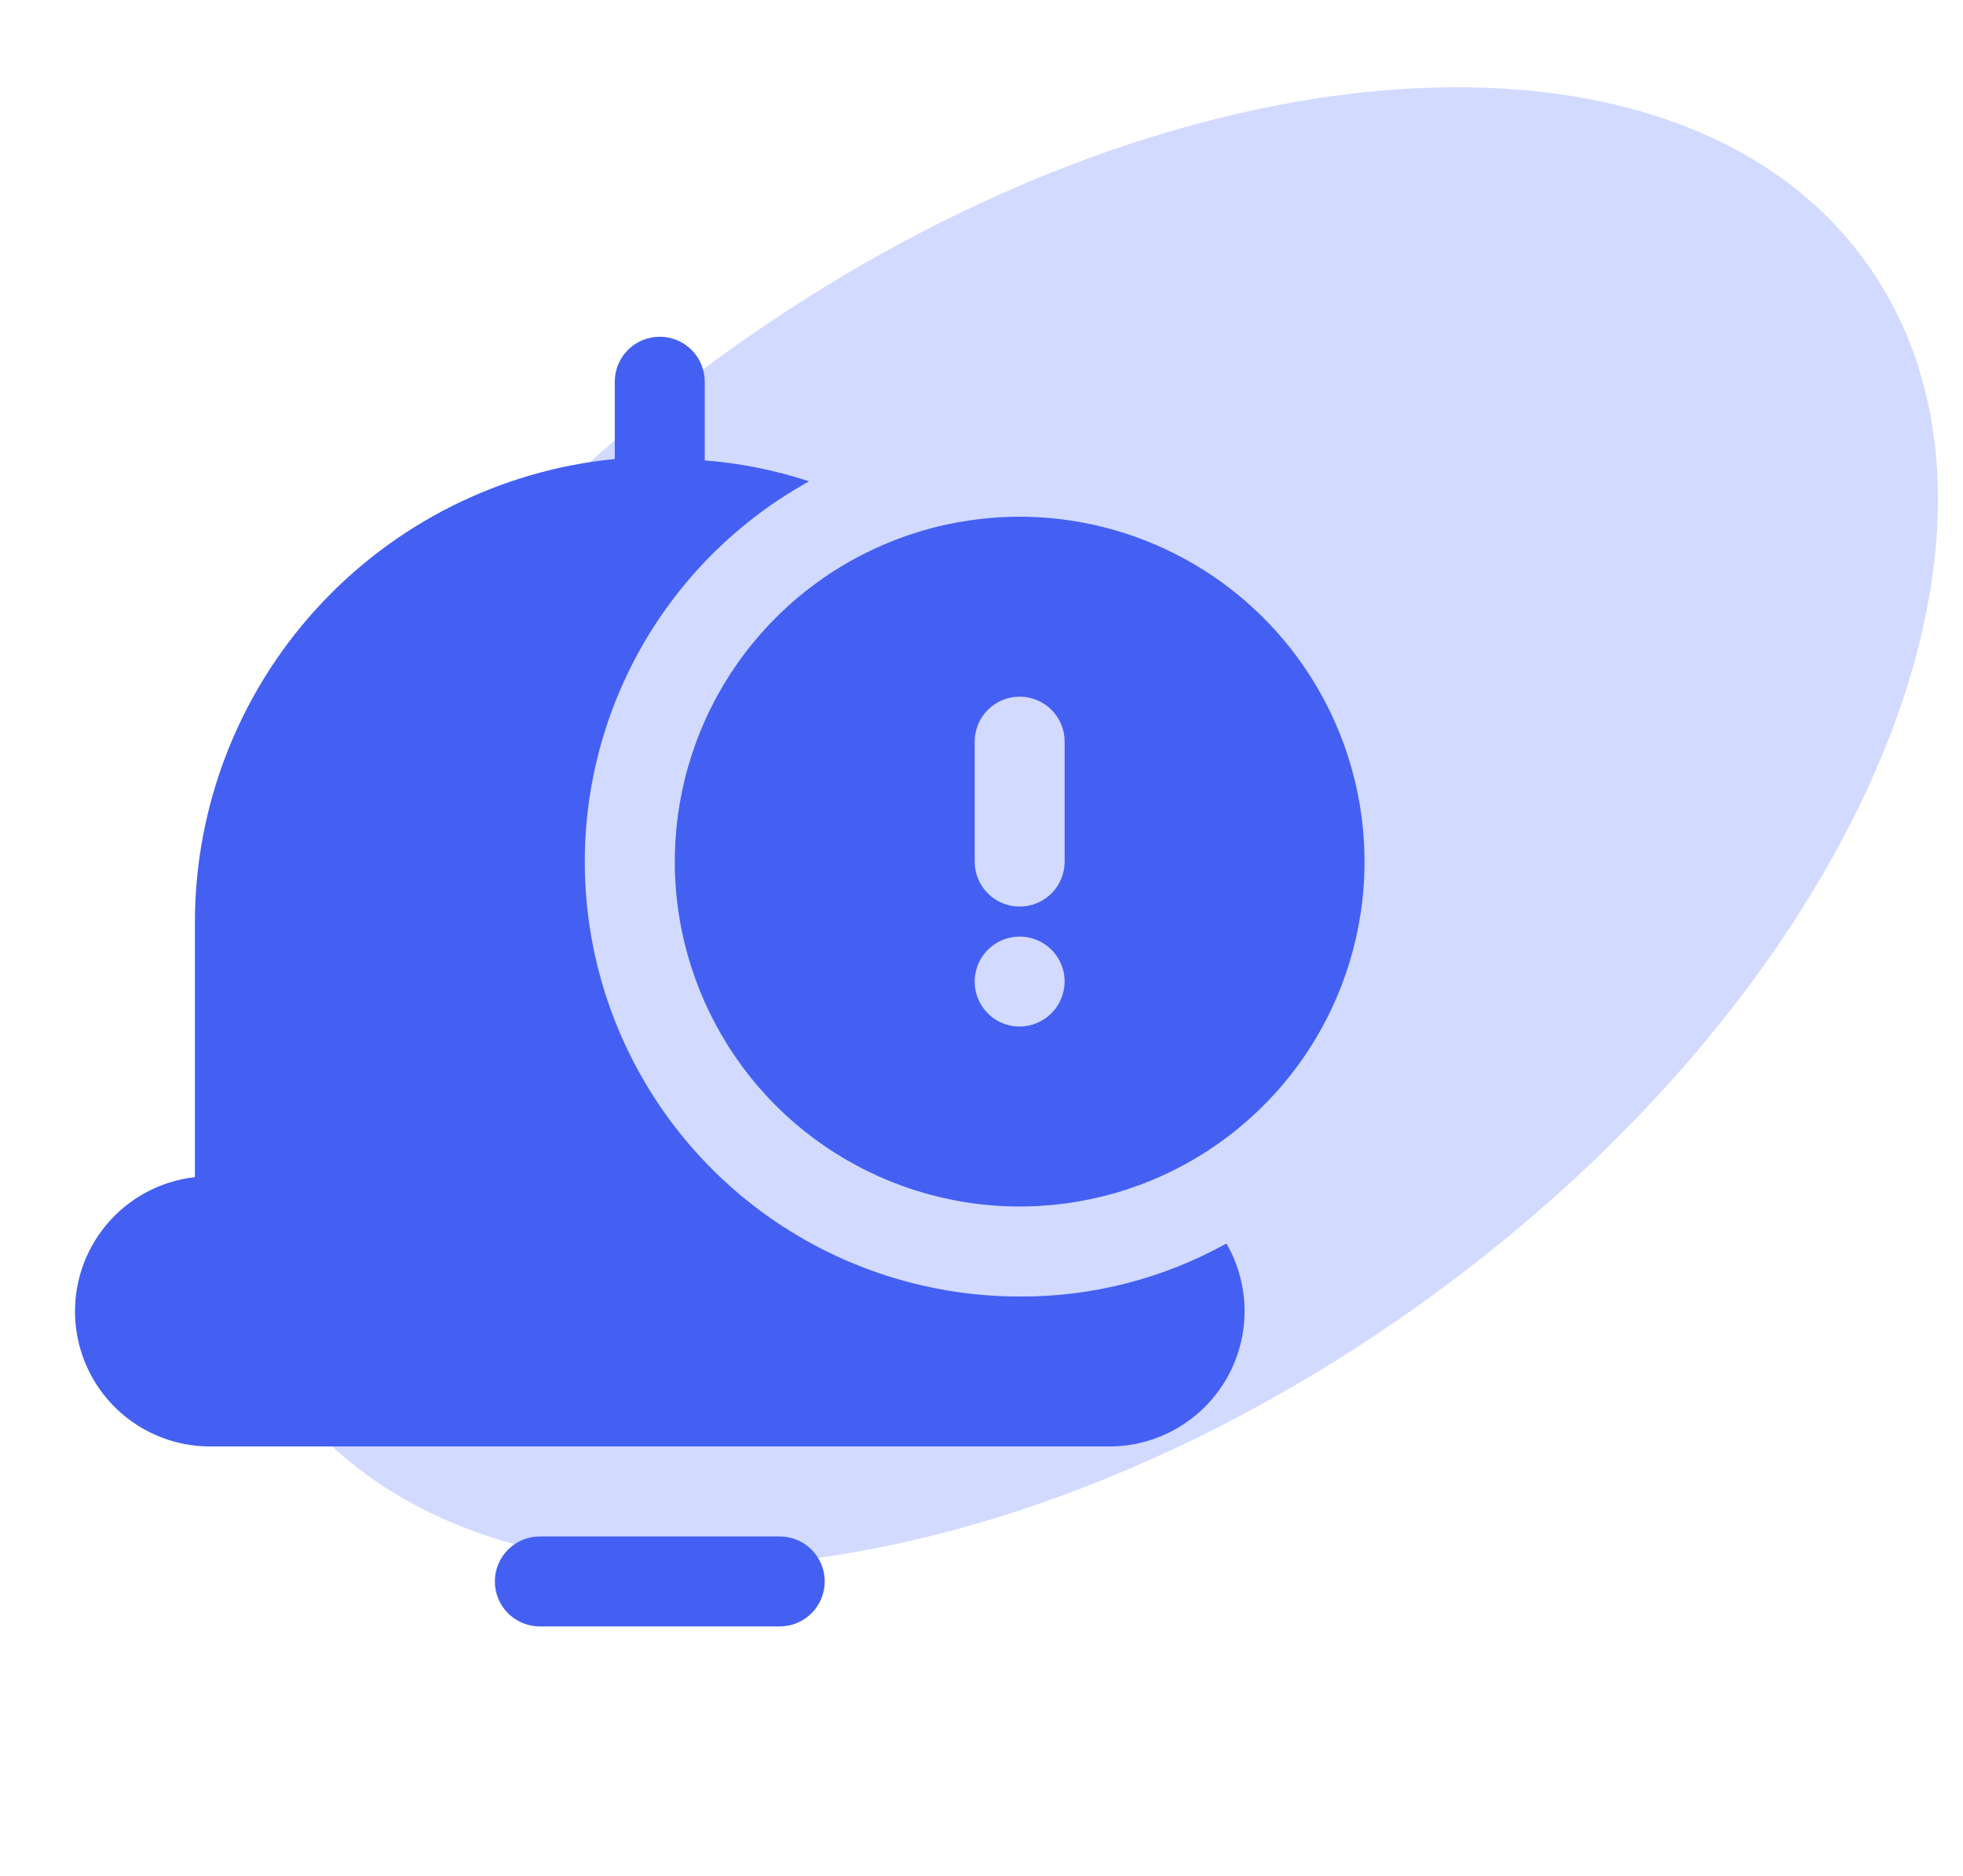
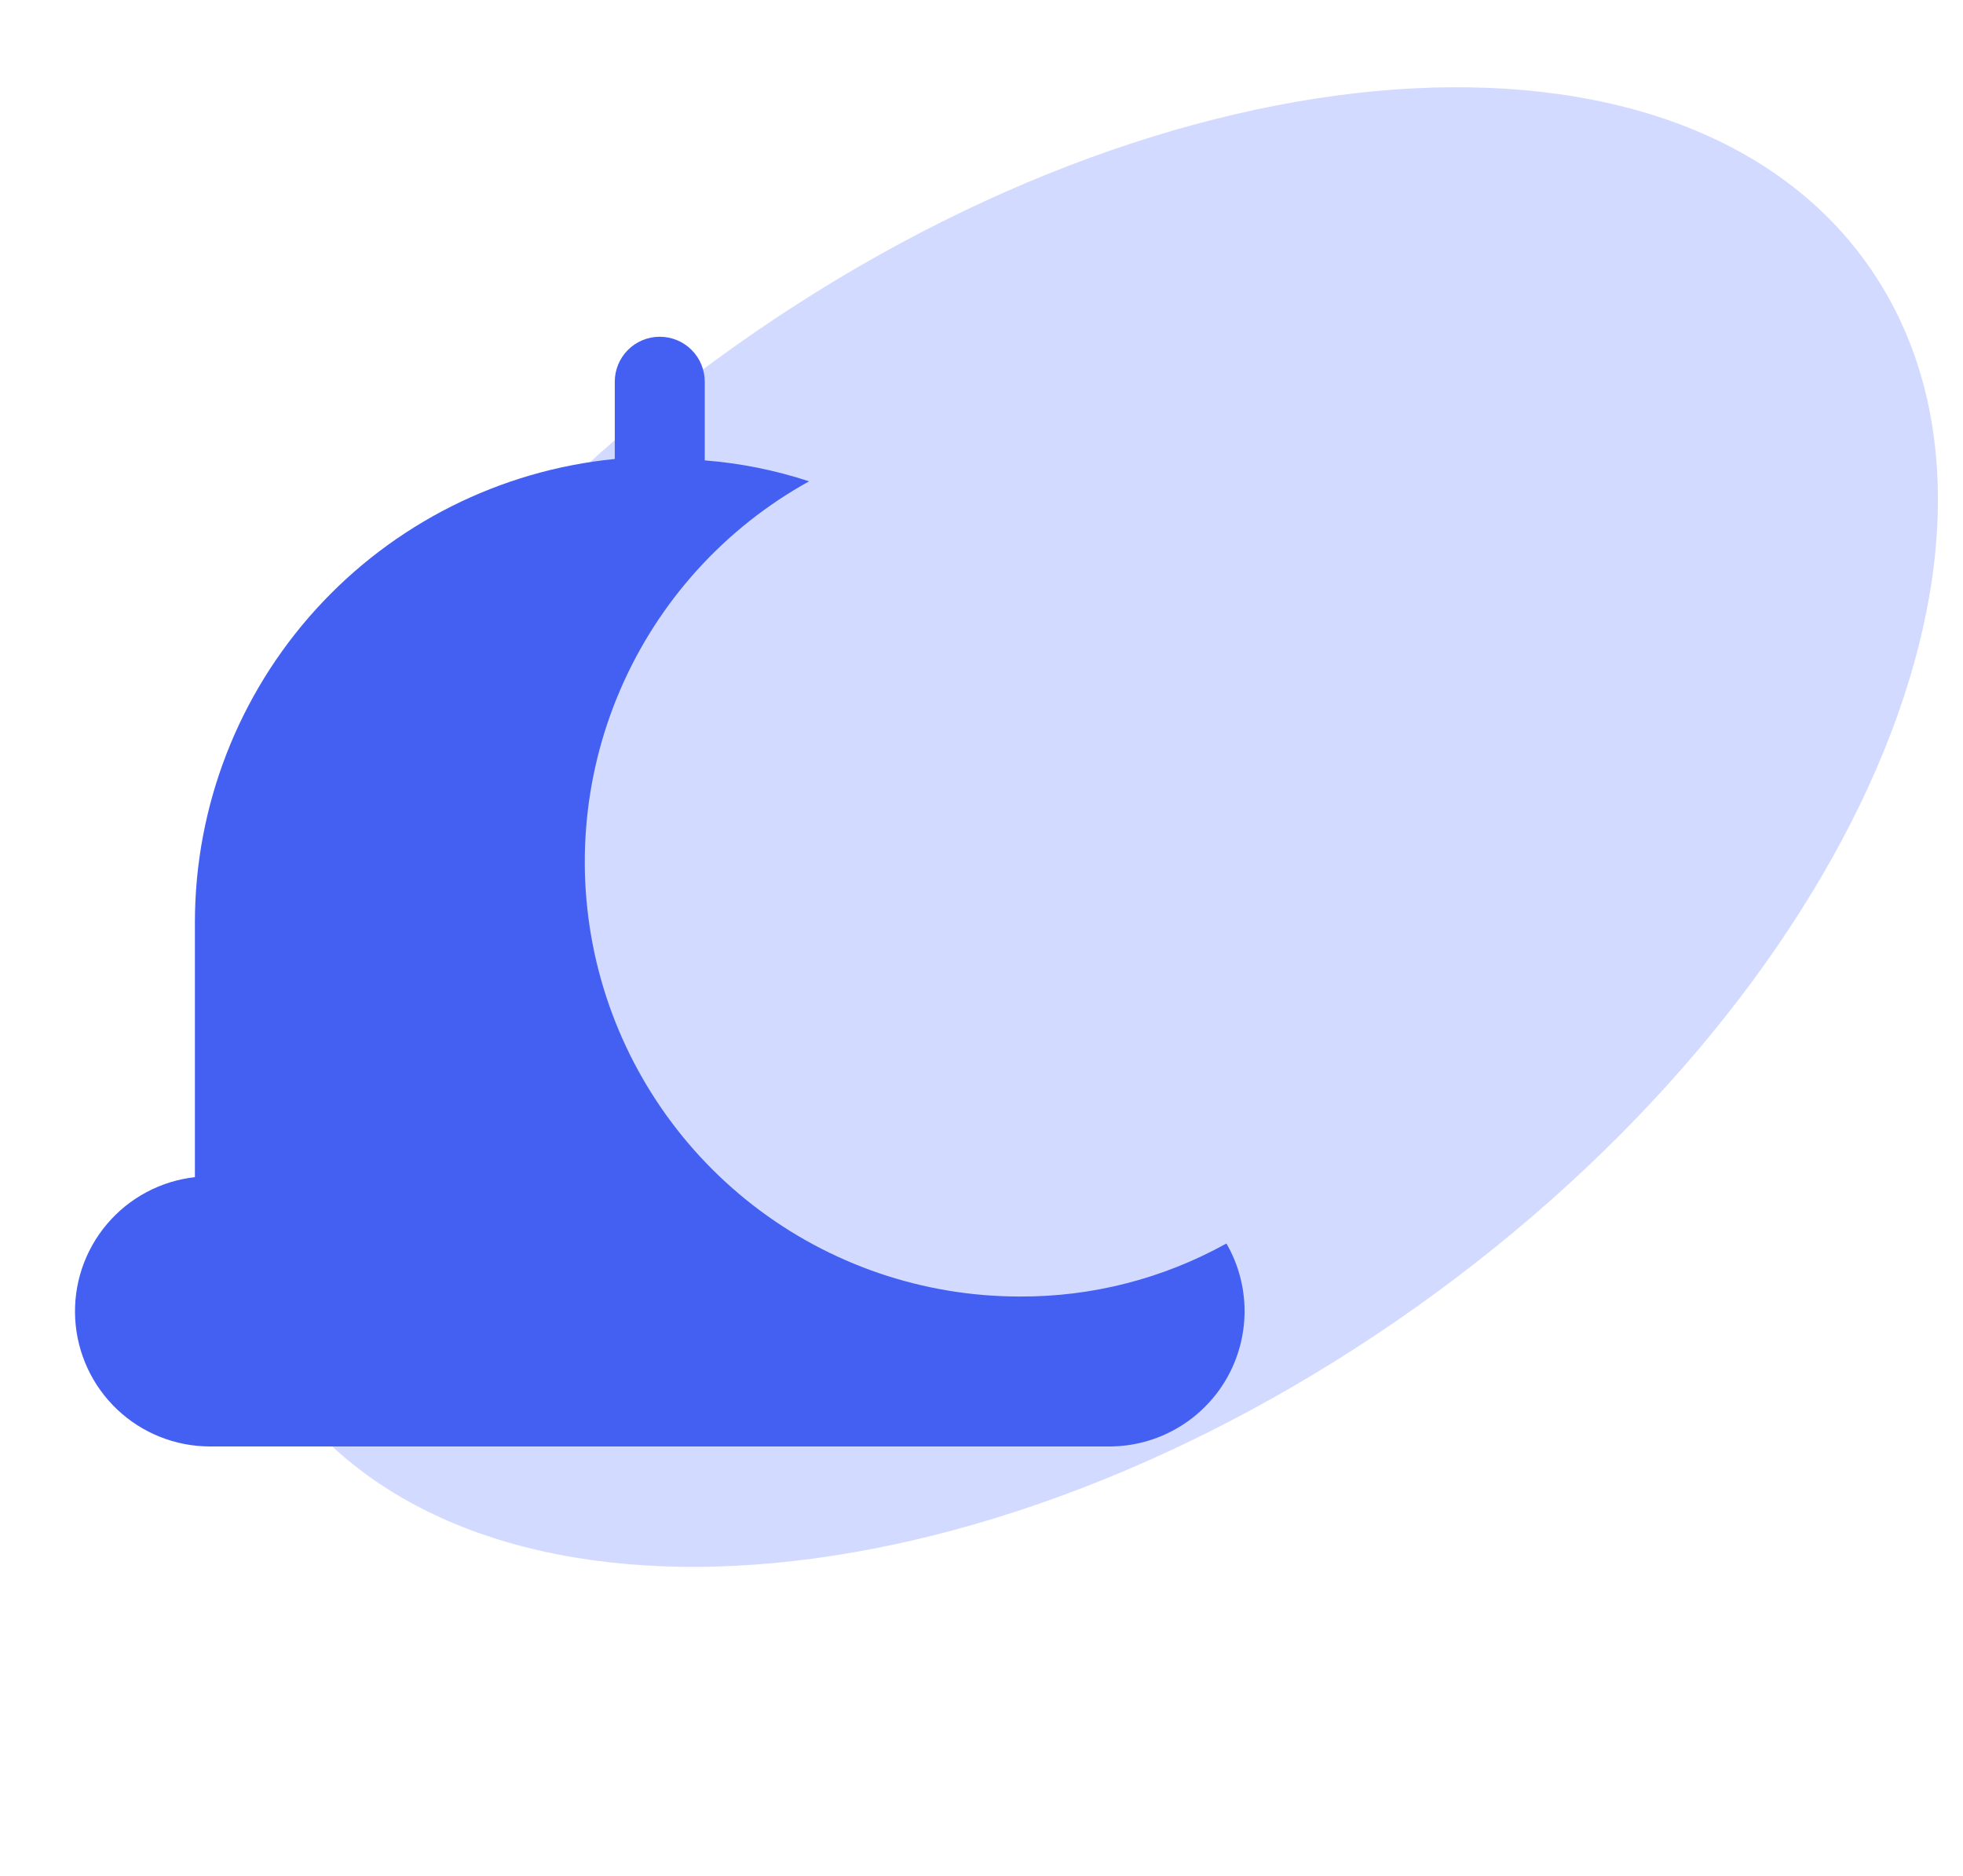
<svg xmlns="http://www.w3.org/2000/svg" width="45" height="43" viewBox="0 0 45 43" fill="none">
  <path d="M42.81 6.059C47.127 12.138 42.492 22.841 32.458 29.966C22.424 37.09 10.79 37.937 6.474 31.857C2.158 25.778 6.793 15.075 16.827 7.95C26.861 0.826 38.494 -0.021 42.81 6.059Z" fill="#4E6EFF" fill-opacity="0.25" />
-   <path d="M17.875 35.219H12.375C12.101 35.219 11.839 35.327 11.646 35.521C11.452 35.714 11.344 35.977 11.344 36.25C11.344 36.523 11.452 36.786 11.646 36.979C11.839 37.173 12.101 37.281 12.375 37.281H17.875C18.148 37.281 18.411 37.173 18.604 36.979C18.798 36.786 18.906 36.523 18.906 36.25C18.906 35.977 18.798 35.714 18.604 35.521C18.411 35.327 18.148 35.219 17.875 35.219Z" fill="#4460F2" />
-   <path d="M23.375 11.844C21.811 11.844 20.283 12.307 18.983 13.176C17.682 14.045 16.669 15.28 16.071 16.724C15.472 18.169 15.316 19.759 15.621 21.292C15.926 22.826 16.679 24.235 17.784 25.341C18.89 26.446 20.299 27.199 21.833 27.504C23.366 27.809 24.956 27.653 26.401 27.054C27.845 26.456 29.08 25.443 29.949 24.142C30.818 22.842 31.281 21.314 31.281 19.75C31.279 17.654 30.445 15.645 28.963 14.162C27.48 12.68 25.471 11.846 23.375 11.844ZM23.375 23.531C23.171 23.531 22.972 23.471 22.802 23.358C22.633 23.244 22.5 23.083 22.422 22.895C22.344 22.706 22.324 22.499 22.364 22.299C22.403 22.099 22.502 21.915 22.646 21.771C22.79 21.627 22.974 21.528 23.174 21.489C23.374 21.449 23.581 21.469 23.77 21.547C23.958 21.625 24.119 21.758 24.233 21.927C24.346 22.097 24.406 22.296 24.406 22.5C24.404 22.773 24.295 23.034 24.102 23.227C23.909 23.42 23.648 23.529 23.375 23.531ZM24.406 19.75C24.406 20.023 24.298 20.286 24.104 20.479C23.911 20.673 23.648 20.781 23.375 20.781C23.102 20.781 22.839 20.673 22.646 20.479C22.452 20.286 22.344 20.023 22.344 19.75V17C22.344 16.727 22.452 16.464 22.646 16.271C22.839 16.077 23.102 15.969 23.375 15.969C23.648 15.969 23.911 16.077 24.104 16.271C24.298 16.464 24.406 16.727 24.406 17V19.75Z" fill="#4460F2" />
  <path d="M4.812 33.156H25.437C25.98 33.155 26.514 33.011 26.984 32.738C27.454 32.466 27.844 32.075 28.116 31.605C28.387 31.134 28.53 30.6 28.531 30.057C28.531 29.514 28.389 28.98 28.118 28.509H28.105C26.658 29.311 25.029 29.728 23.375 29.719C21.165 29.719 19.017 28.986 17.27 27.633C15.523 26.28 14.275 24.385 13.722 22.245C13.17 20.106 13.344 17.843 14.218 15.813C15.091 13.784 16.614 12.102 18.548 11.033C17.773 10.778 16.969 10.617 16.156 10.553V8.75C16.156 8.476 16.047 8.214 15.854 8.021C15.66 7.827 15.398 7.719 15.124 7.719C14.851 7.719 14.589 7.827 14.395 8.021C14.202 8.214 14.093 8.476 14.093 8.75V10.521C11.46 10.781 9.017 12.011 7.239 13.97C5.461 15.929 4.473 18.479 4.468 21.125V26.983C3.682 27.071 2.96 27.457 2.45 28.061C1.939 28.666 1.68 29.442 1.724 30.232C1.768 31.021 2.112 31.764 2.686 32.308C3.26 32.852 4.021 33.155 4.812 33.156Z" fill="#4460F2" />
</svg>